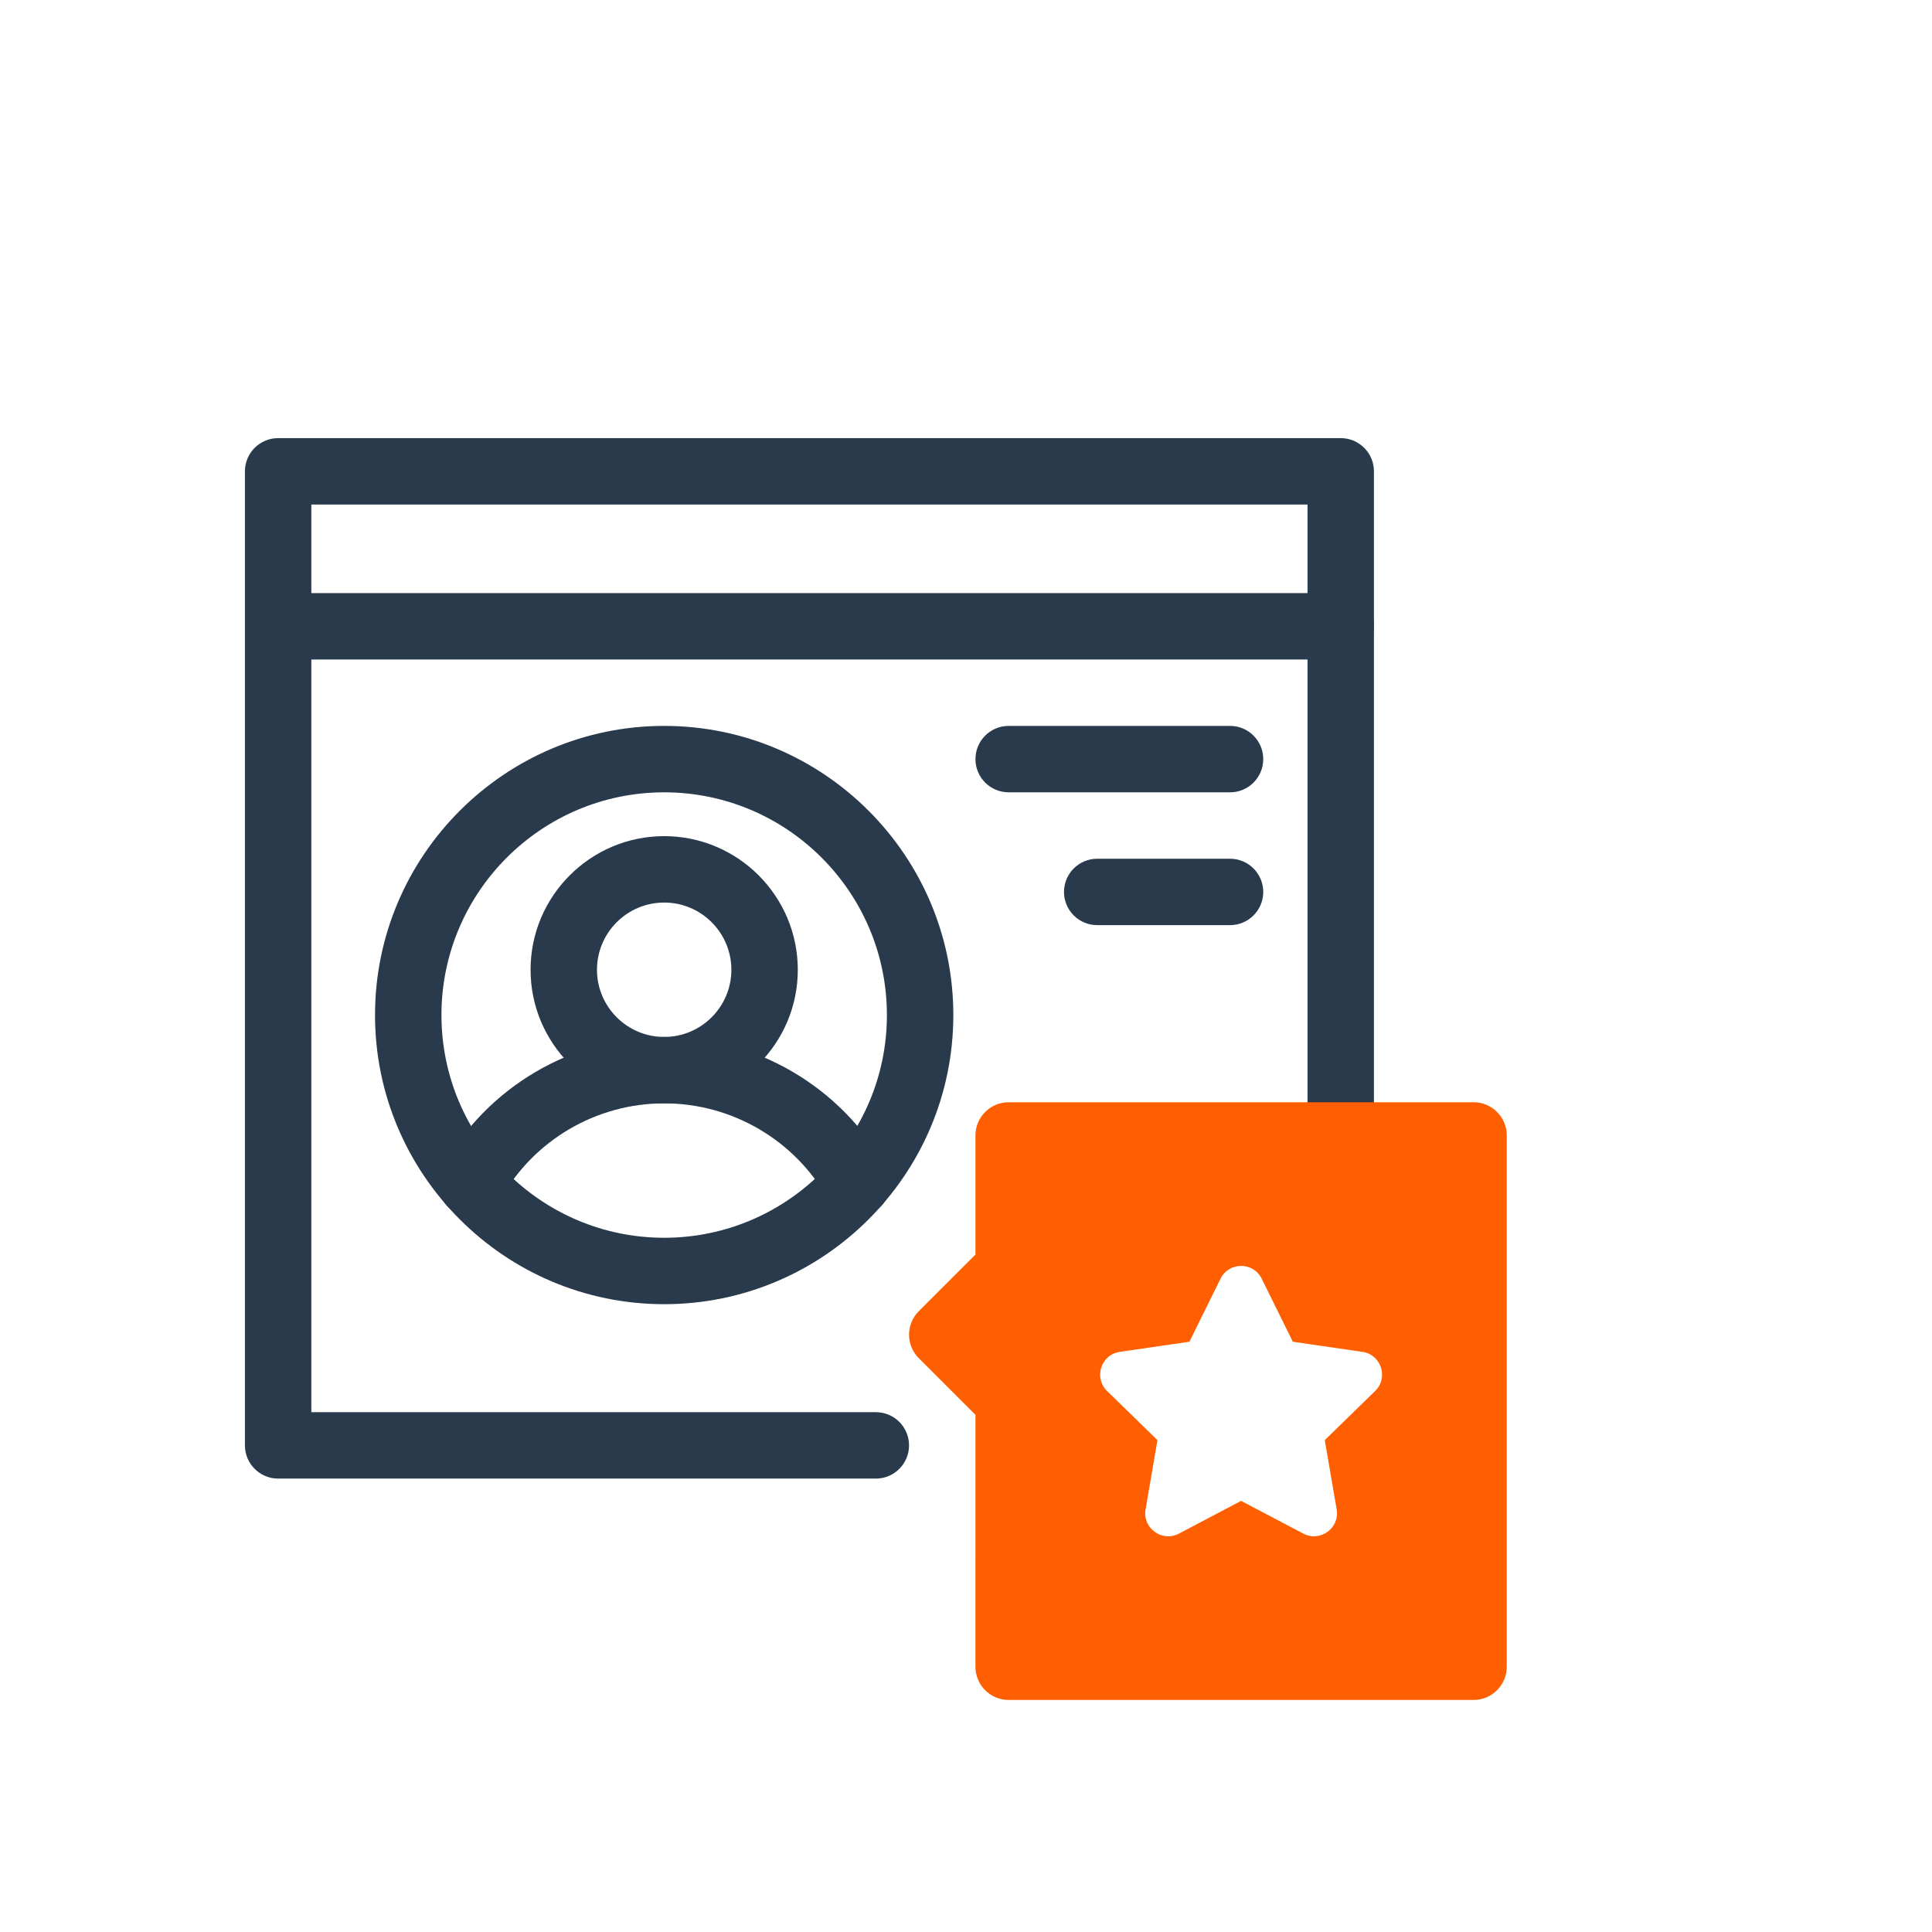
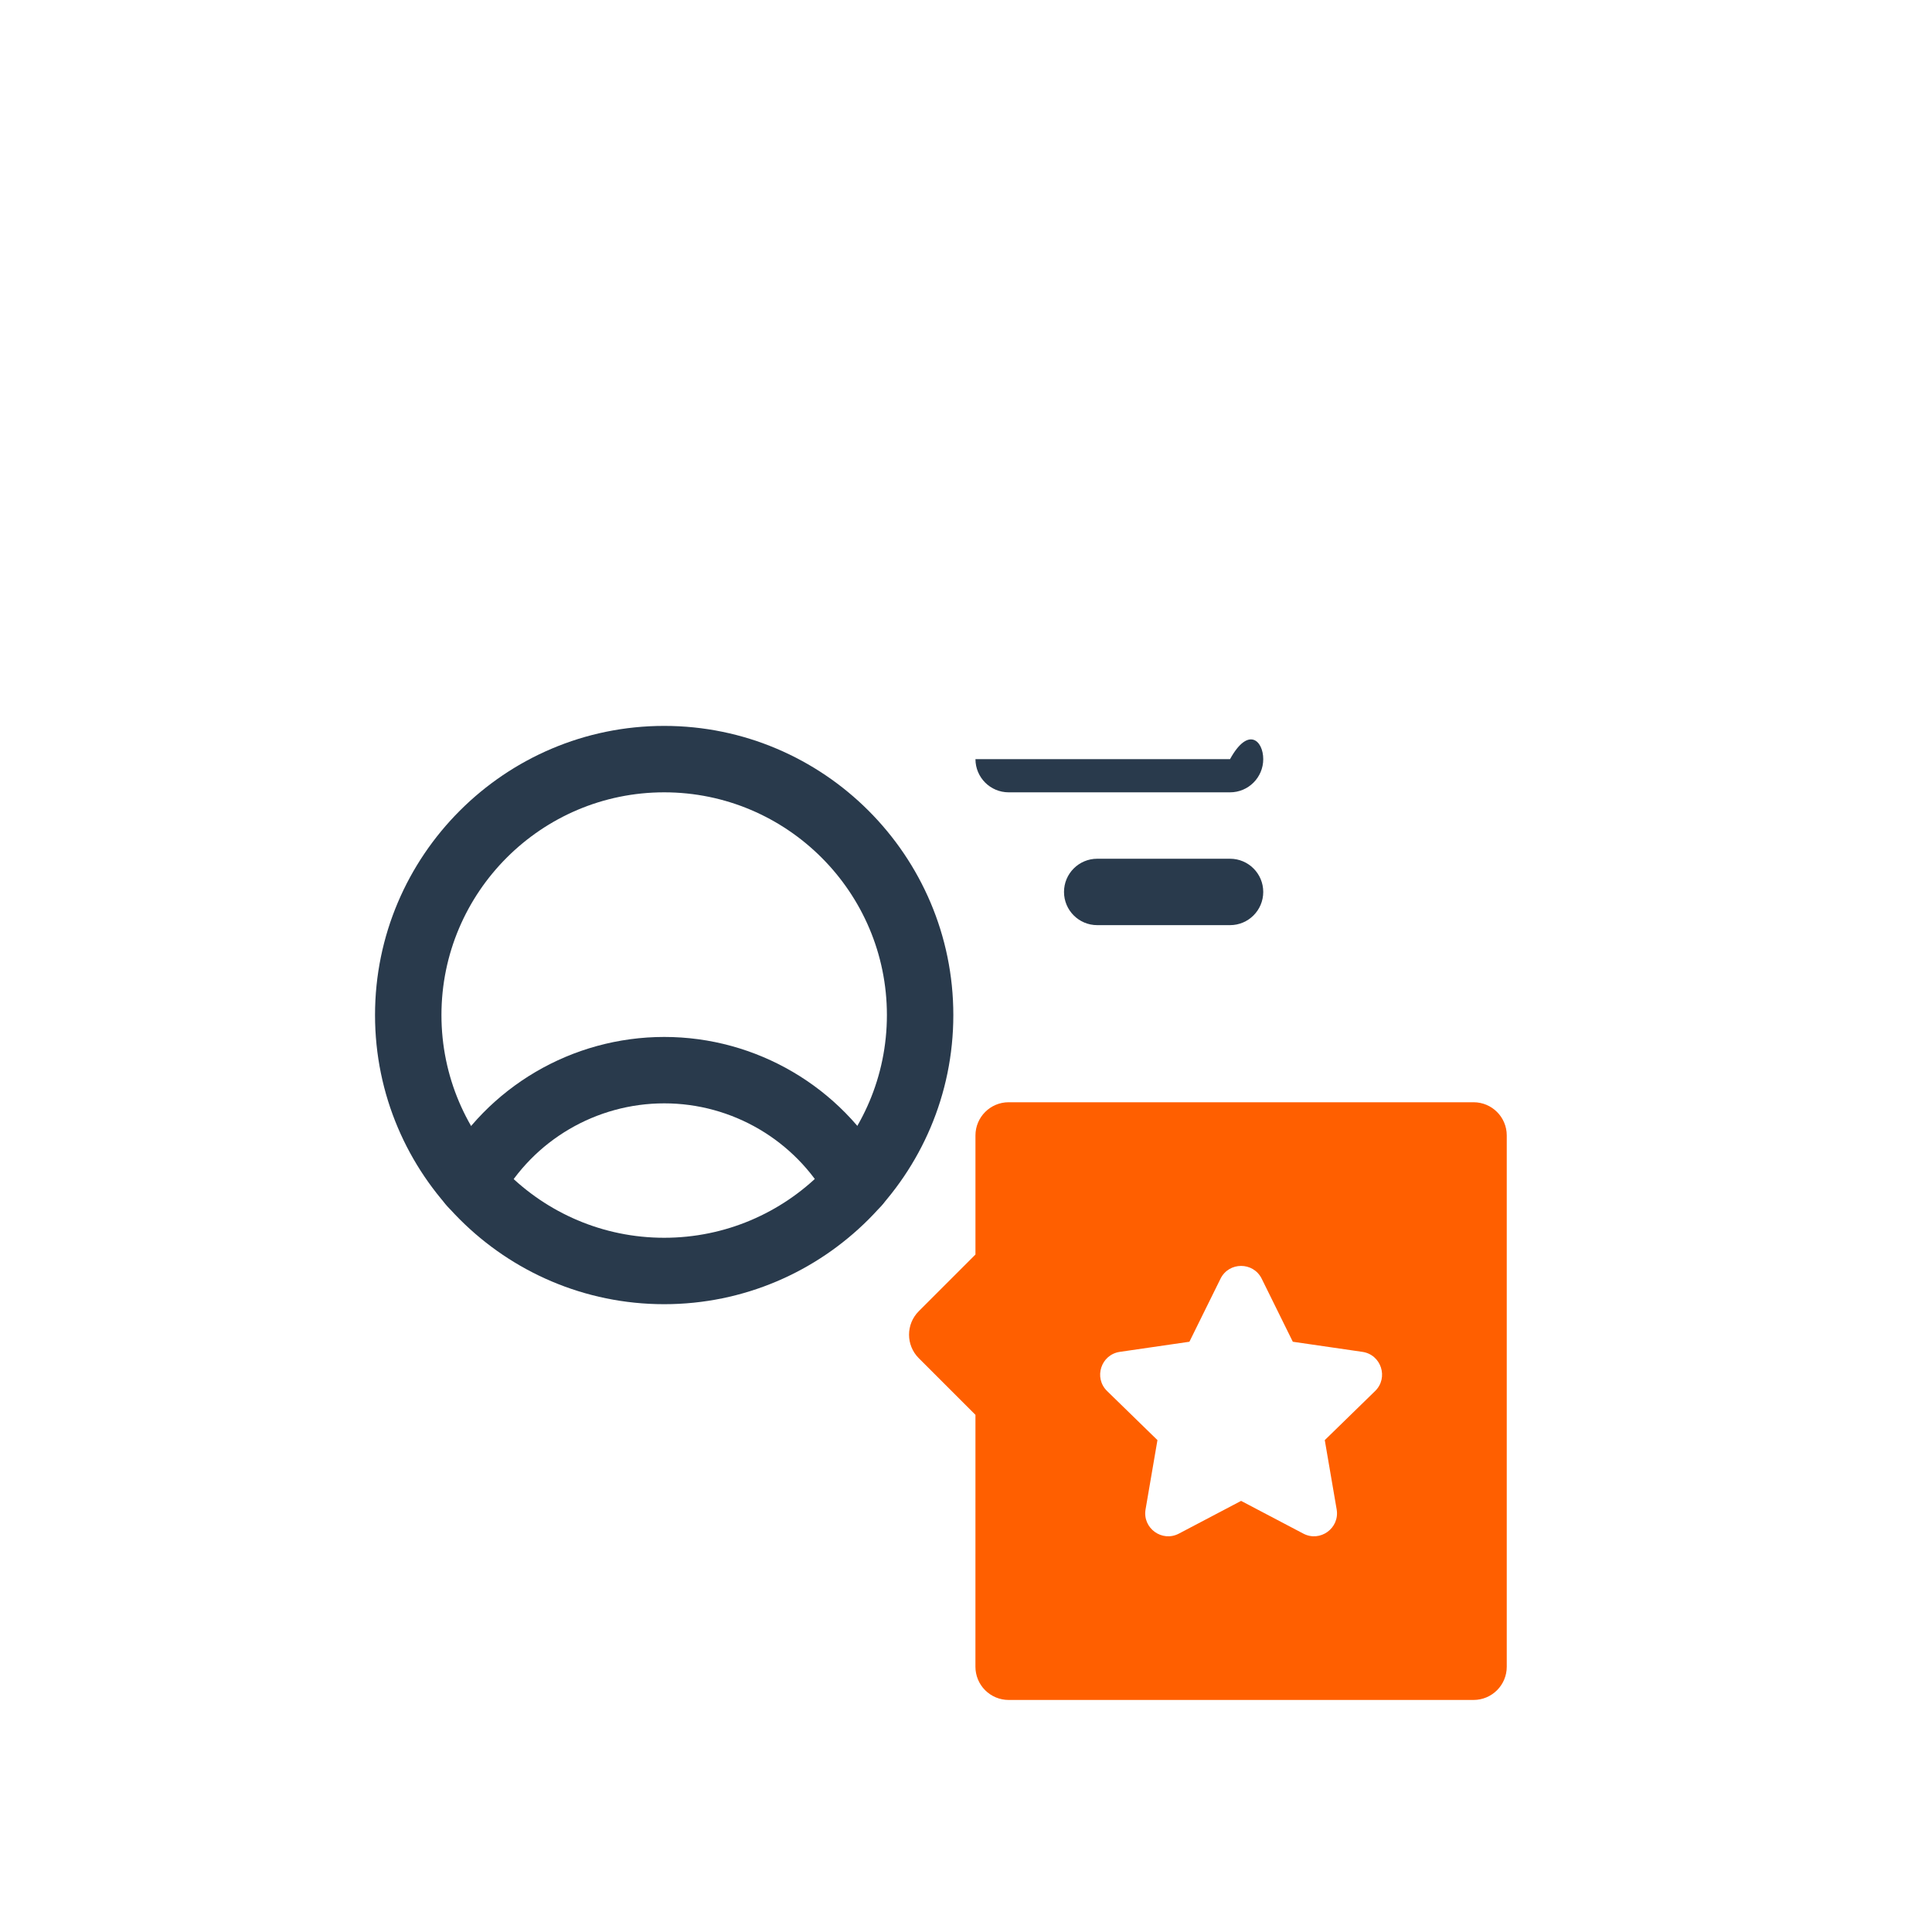
<svg xmlns="http://www.w3.org/2000/svg" width="150" height="150" viewBox="0 0 150 150" fill="none">
-   <path d="M68 114.797H21.594C20.17 114.797 19.016 113.642 19.016 112.219V36.594C19.016 35.17 20.17 34.016 21.594 34.016H104.094C105.518 34.016 106.672 35.17 106.672 36.594V86.436C106.672 87.859 105.518 89.014 104.094 89.014C102.67 89.014 101.516 87.859 101.516 86.436V39.172H24.172V109.641H68C69.424 109.641 70.578 110.795 70.578 112.219C70.578 113.642 69.424 114.797 68 114.797Z" fill="#293A4C" />
-   <path d="M104.094 51.203H21.594C20.17 51.203 19.016 50.048 19.016 48.625C19.016 47.202 20.17 46.047 21.594 46.047H104.094C105.518 46.047 106.672 47.202 106.672 48.625C106.672 50.048 105.518 51.203 104.094 51.203Z" fill="#293A4C" />
-   <path d="M95.5 61.516H78.312C76.888 61.516 75.734 60.361 75.734 58.938C75.734 57.514 76.888 56.359 78.312 56.359H95.5C96.924 56.359 98.078 57.514 98.078 58.938C98.078 60.361 96.924 61.516 95.5 61.516Z" fill="#293A4C" />
+   <path d="M95.5 61.516H78.312C76.888 61.516 75.734 60.361 75.734 58.938H95.5C96.924 56.359 98.078 57.514 98.078 58.938C98.078 60.361 96.924 61.516 95.5 61.516Z" fill="#293A4C" />
  <path d="M95.5 71.828H85.188C83.763 71.828 82.609 70.673 82.609 69.25C82.609 67.827 83.763 66.672 85.188 66.672H95.5C96.924 66.672 98.078 67.827 98.078 69.25C98.078 70.673 96.924 71.828 95.5 71.828Z" fill="#293A4C" />
  <path d="M51.567 101.257C39.188 101.257 29.117 91.186 29.117 78.809C29.117 66.43 39.188 56.359 51.567 56.359C63.945 56.359 74.016 66.43 74.016 78.809C74.016 91.186 63.945 101.257 51.567 101.257ZM51.567 61.516C42.032 61.516 34.274 69.273 34.274 78.809C34.274 88.344 42.032 96.1 51.567 96.1C61.102 96.1 68.859 88.344 68.859 78.809C68.859 69.273 61.102 61.516 51.567 61.516Z" fill="#293A4C" />
  <path d="M36.603 94.457C36.18 94.457 35.751 94.353 35.355 94.134C34.11 93.442 33.661 91.873 34.352 90.629C37.817 84.385 44.416 80.508 51.574 80.508C58.709 80.508 65.307 84.377 68.791 90.606C69.486 91.847 69.043 93.419 67.8 94.114C66.555 94.81 64.986 94.364 64.291 93.123C61.717 88.522 56.844 85.664 51.574 85.664C46.288 85.664 41.416 88.526 38.86 93.13C38.389 93.979 37.51 94.457 36.603 94.457Z" fill="#293A4C" />
-   <path d="M51.567 85.665C45.847 85.665 41.193 81.013 41.193 75.293C41.193 69.572 45.847 64.918 51.567 64.918C57.287 64.918 61.941 69.572 61.941 75.293C61.941 81.013 57.287 85.665 51.567 85.665ZM51.567 70.074C48.69 70.074 46.349 72.416 46.349 75.293C46.349 78.169 48.69 80.509 51.567 80.509C54.444 80.509 56.784 78.169 56.784 75.293C56.784 72.416 54.444 70.074 51.567 70.074Z" fill="#293A4C" />
  <path d="M114.406 85.578H78.312C76.888 85.578 75.734 86.733 75.734 88.156V97.401L71.333 101.802C70.326 102.809 70.326 104.441 71.333 105.448L75.734 109.849L75.732 129.406C75.732 130.089 76.004 130.746 76.487 131.229C76.971 131.712 77.626 131.984 78.31 131.984H114.406C115.83 131.984 116.984 130.83 116.984 129.406V88.156C116.984 86.733 115.83 85.578 114.406 85.578ZM106.763 108L102.855 111.81L103.778 117.189C104.028 118.646 102.498 119.757 101.19 119.069L96.359 116.529L91.529 119.069C90.22 119.757 88.691 118.645 88.941 117.189L89.864 111.81L85.955 108C84.897 106.968 85.481 105.17 86.944 104.958L92.345 104.173L94.76 99.279C95.414 97.954 97.304 97.954 97.959 99.279L100.374 104.173L105.775 104.958C107.238 105.17 107.822 106.968 106.763 108Z" fill="#FF5F00" />
</svg>